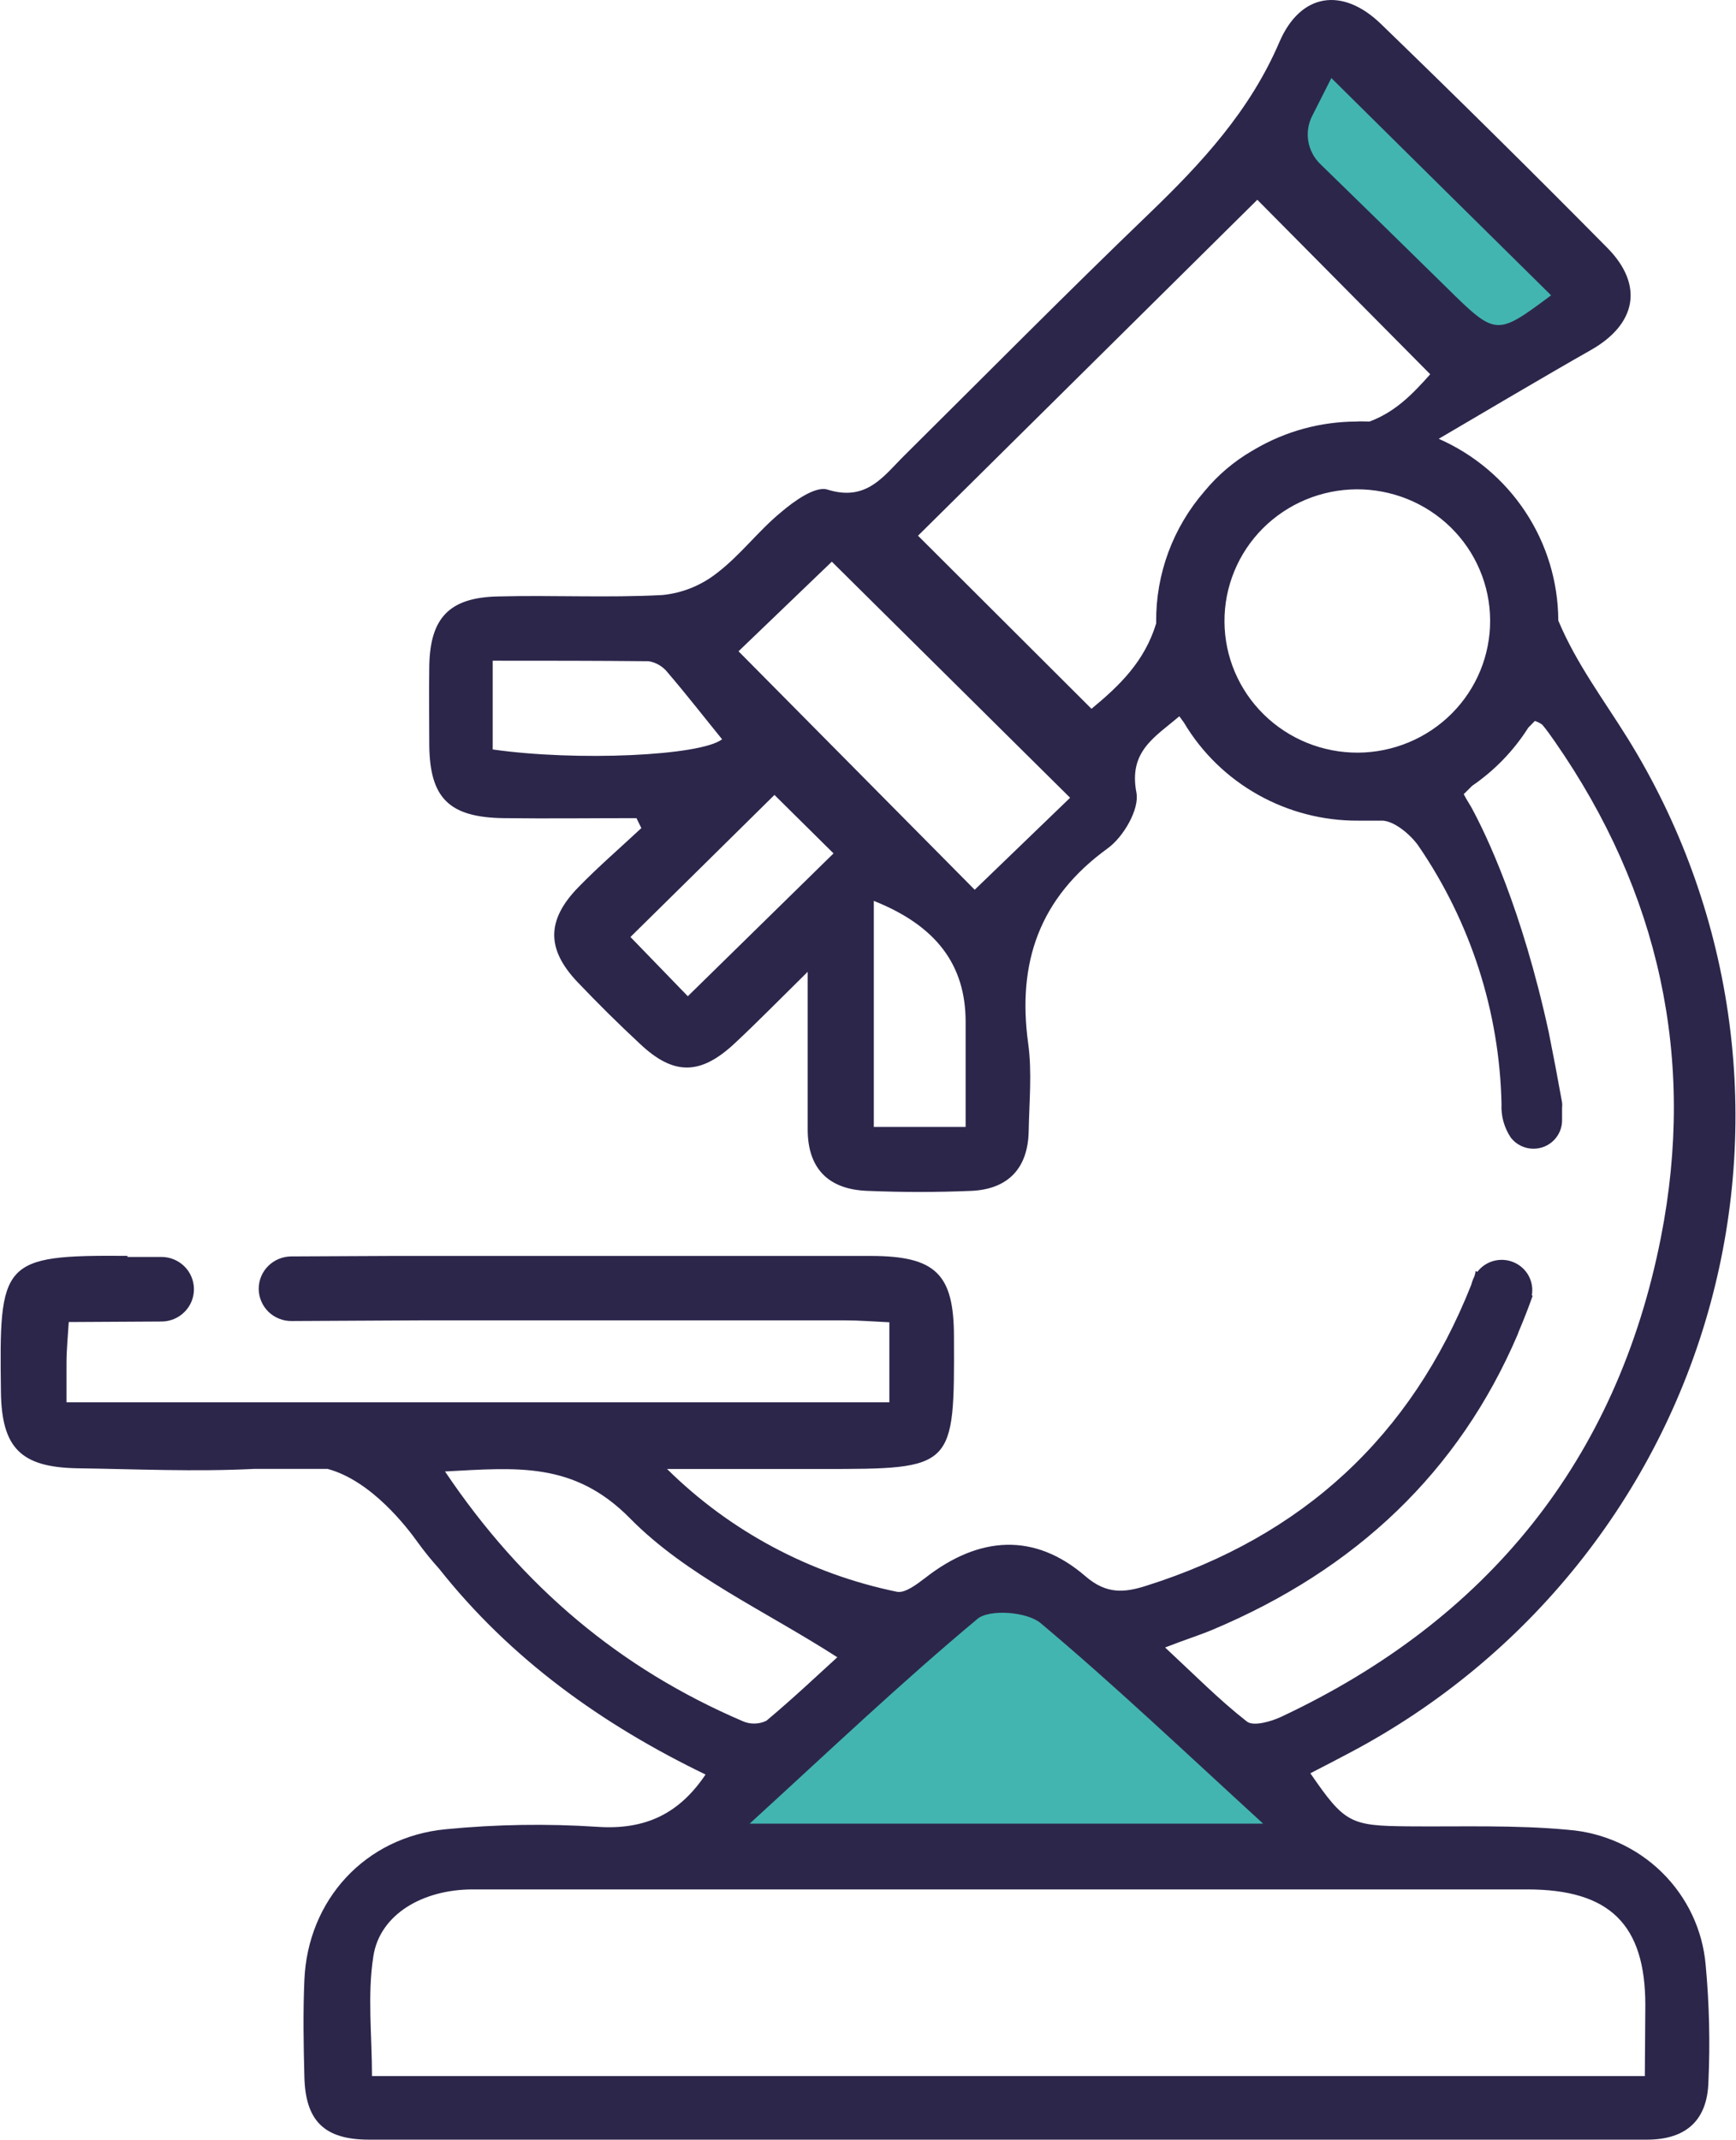
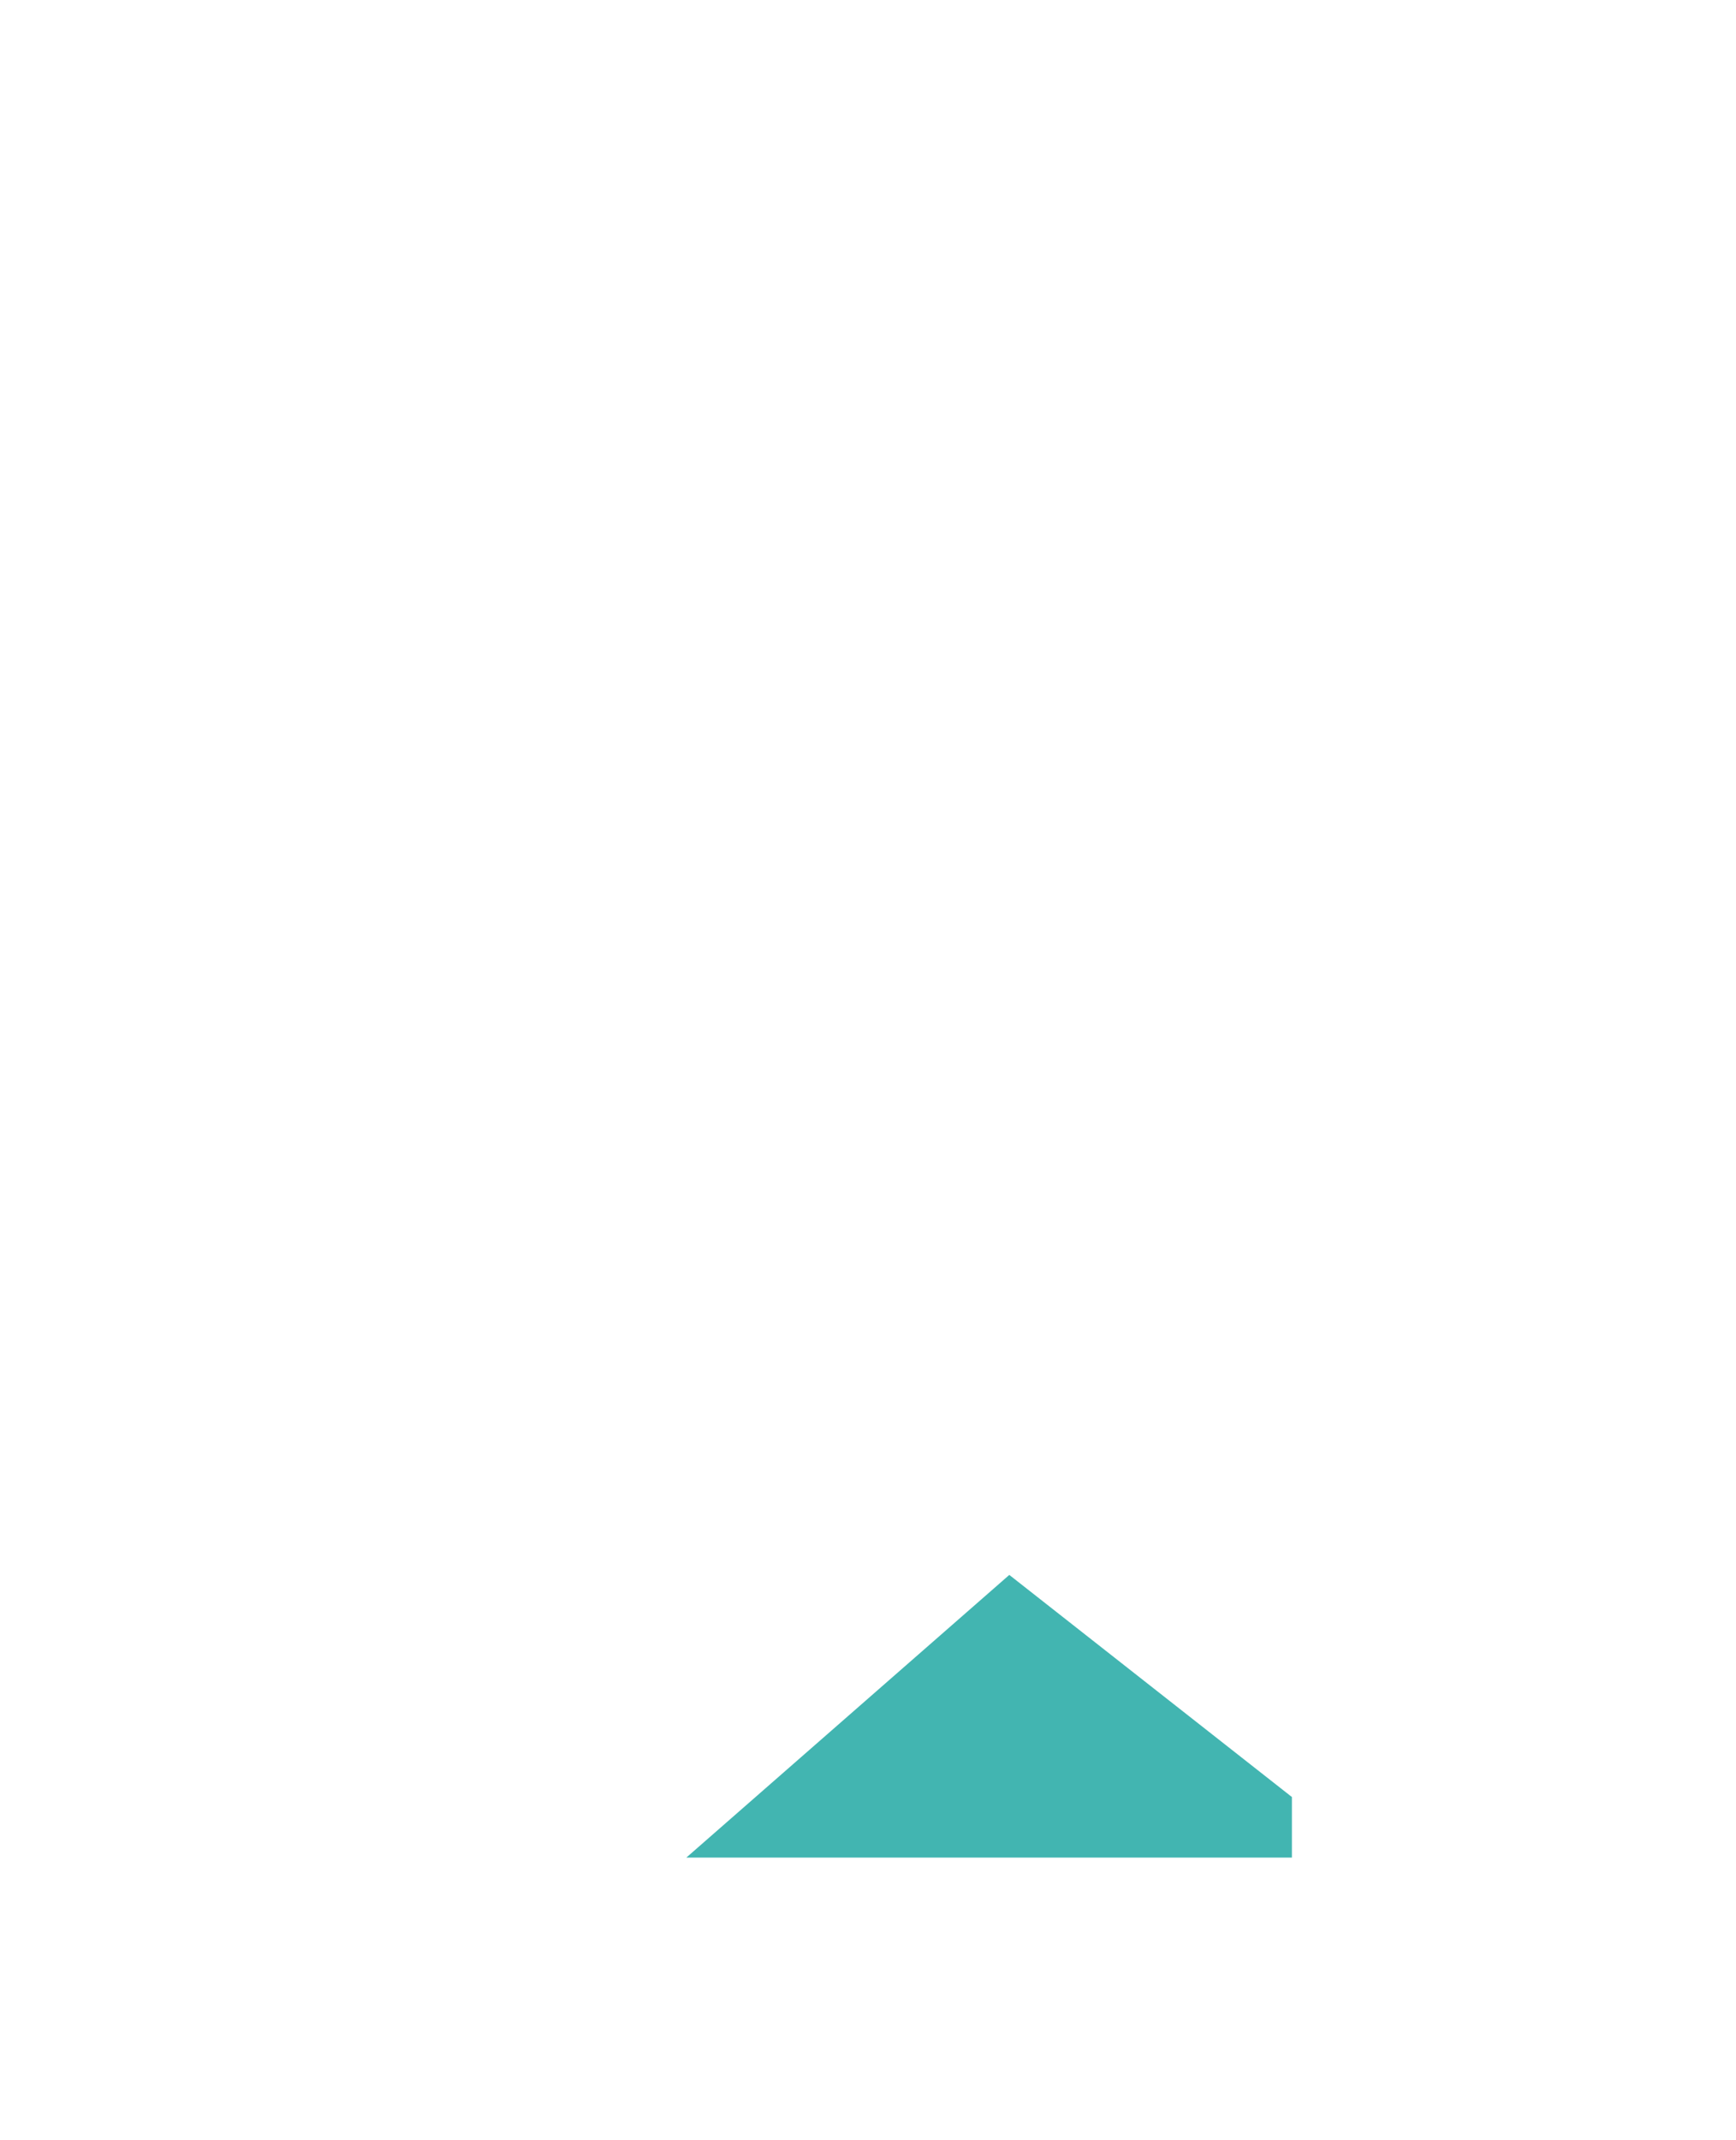
<svg xmlns="http://www.w3.org/2000/svg" width="43" height="53" viewBox="0 0 43 53" fill="none">
  <g clip-path="url(#clip0_2771_7969)">
    <path d="M17 46L25 39L32 44.5V46H17Z" fill="#42B5B1" />
-     <path d="M32 3.5L33 1L39 7L37 8.5L32 3.5Z" fill="#42B5B1" />
-     <path d="M38.842 45.312C37.53 45.188 36.199 45.238 34.872 45.226C33.445 45.213 33.307 45.147 32.457 43.912C32.798 43.736 33.136 43.562 33.47 43.384C35.636 42.234 37.542 40.658 39.071 38.752C40.6 36.846 41.72 34.651 42.361 32.302C43.003 29.952 43.153 27.497 42.802 25.088C42.451 22.679 41.607 20.366 40.322 18.292C39.718 17.32 39.043 16.43 38.598 15.366C38.598 15.366 38.598 15.356 38.598 15.352C38.592 14.401 38.31 13.473 37.785 12.677C37.26 11.881 36.514 11.252 35.637 10.866C36.341 10.452 38.42 9.225 39.398 8.672C40.528 8.035 40.727 7.066 39.816 6.141C37.965 4.269 36.093 2.418 34.2 0.588C33.253 -0.325 32.215 -0.174 31.692 1.037C30.965 2.737 29.772 4.031 28.466 5.287C26.419 7.255 24.421 9.276 22.407 11.273C21.885 11.789 21.469 12.428 20.497 12.124C20.196 12.028 19.662 12.413 19.34 12.689C18.78 13.15 18.335 13.752 17.76 14.189C17.372 14.496 16.903 14.686 16.408 14.735C15.054 14.807 13.692 14.735 12.336 14.77C11.128 14.795 10.652 15.302 10.633 16.496C10.623 17.15 10.633 17.806 10.633 18.46C10.648 19.767 11.128 20.241 12.474 20.26C13.571 20.274 14.668 20.26 15.765 20.26C15.805 20.341 15.846 20.424 15.886 20.506C15.366 20.992 14.825 21.458 14.329 21.967C13.535 22.78 13.531 23.5 14.298 24.312C14.8 24.84 15.317 25.352 15.85 25.847C16.686 26.637 17.351 26.631 18.203 25.832C18.744 25.328 19.262 24.798 20.006 24.065V27.968C20.006 28.934 20.518 29.45 21.469 29.489C22.338 29.526 23.211 29.526 24.078 29.489C24.987 29.441 25.462 28.914 25.48 28.014C25.493 27.289 25.566 26.553 25.468 25.843C25.192 23.84 25.742 22.236 27.438 21.007C27.827 20.726 28.226 20.041 28.149 19.631C27.952 18.611 28.59 18.263 29.212 17.738L29.325 17.893C29.767 18.637 30.399 19.253 31.158 19.679C31.916 20.106 32.774 20.327 33.646 20.322H33.788C33.922 20.322 34.057 20.322 34.206 20.322C34.507 20.305 34.931 20.657 35.132 20.943C36.428 22.834 37.144 25.057 37.192 27.343C37.177 27.636 37.258 27.926 37.422 28.171C37.487 28.256 37.573 28.326 37.67 28.373C37.767 28.421 37.875 28.446 37.983 28.446C38.077 28.446 38.169 28.428 38.255 28.393C38.34 28.357 38.419 28.306 38.484 28.241C38.55 28.175 38.602 28.098 38.638 28.013C38.673 27.928 38.692 27.837 38.692 27.744V27.43C38.698 27.387 38.698 27.343 38.692 27.3C38.587 26.716 38.477 26.134 38.36 25.553C37.693 22.499 36.818 20.676 36.441 19.985C36.377 19.877 36.314 19.778 36.256 19.666L36.465 19.459C37.021 19.078 37.494 18.589 37.854 18.021L38.017 17.854C38.084 17.873 38.147 17.905 38.203 17.947C38.314 18.079 38.412 18.22 38.51 18.36C41.101 22.085 42.012 26.224 41.139 30.648C40.054 36.146 36.855 40.11 31.736 42.513C31.481 42.633 31.047 42.755 30.888 42.633C30.203 42.099 29.588 41.474 28.859 40.797C29.392 40.59 29.716 40.491 30.031 40.359C33.583 38.867 36.136 36.448 37.591 33.048L37.618 32.974C37.741 32.684 37.858 32.388 37.965 32.082H37.942C37.973 31.913 37.944 31.738 37.861 31.587C37.778 31.437 37.645 31.319 37.484 31.254C37.33 31.191 37.159 31.181 36.998 31.224C36.837 31.267 36.695 31.362 36.594 31.494L36.548 31.475C36.548 31.521 36.531 31.566 36.519 31.61C36.498 31.65 36.481 31.691 36.467 31.734L36.441 31.819C34.957 35.559 32.275 38.042 28.395 39.268C27.854 39.44 27.409 39.486 26.885 39.032C25.631 37.95 24.26 38.025 22.915 39.076C22.706 39.235 22.415 39.459 22.215 39.417C20.059 38.974 18.081 37.917 16.523 36.377H20.343C23.642 36.377 23.642 36.377 23.629 33.106C23.629 31.546 23.176 31.103 21.567 31.101C17.618 31.101 13.669 31.101 9.72 31.101L7.213 31.113C7.107 31.114 7.002 31.135 6.904 31.176C6.806 31.217 6.717 31.276 6.642 31.351C6.568 31.425 6.508 31.514 6.468 31.611C6.428 31.709 6.408 31.813 6.408 31.918C6.409 32.023 6.43 32.127 6.472 32.224C6.513 32.321 6.573 32.409 6.648 32.483C6.724 32.556 6.813 32.615 6.912 32.654C7.01 32.694 7.115 32.714 7.221 32.713L10.489 32.696H20.917C21.287 32.696 21.655 32.727 22.029 32.744V34.726H1.647C1.647 34.358 1.647 34.054 1.647 33.748C1.647 33.441 1.68 33.112 1.703 32.738L4.001 32.725C4.107 32.725 4.212 32.703 4.31 32.663C4.407 32.622 4.496 32.563 4.57 32.488C4.645 32.414 4.704 32.325 4.744 32.228C4.784 32.131 4.804 32.027 4.804 31.922C4.803 31.817 4.782 31.713 4.741 31.616C4.7 31.519 4.641 31.431 4.565 31.357C4.49 31.283 4.401 31.225 4.302 31.185C4.204 31.145 4.099 31.125 3.993 31.126H3.157V31.099C0.023 31.076 -0.021 31.229 0.023 34.47C0.042 35.848 0.51 36.332 1.904 36.359C3.366 36.38 4.829 36.448 6.291 36.375H8.115C9.2 36.667 10.084 37.824 10.349 38.196C10.513 38.422 10.689 38.639 10.876 38.846C12.649 41.085 14.914 42.705 17.476 43.943C16.816 44.926 15.97 45.317 14.8 45.238C13.546 45.156 12.288 45.176 11.039 45.298C9.039 45.49 7.62 47.055 7.539 49.037C7.505 49.83 7.518 50.624 7.539 51.417C7.562 52.514 8.026 52.983 9.137 52.985C19.689 52.985 30.239 52.985 40.788 52.985C41.78 52.985 42.292 52.491 42.317 51.549C42.361 50.583 42.338 49.615 42.248 48.652C42.172 47.786 41.787 46.975 41.163 46.364C40.54 45.752 39.717 45.38 38.842 45.312ZM33.6 12.117C34.032 12.115 34.461 12.197 34.861 12.358C35.262 12.52 35.626 12.758 35.934 13.059C36.241 13.36 36.486 13.718 36.653 14.113C36.821 14.508 36.908 14.932 36.91 15.36C36.912 15.788 36.829 16.213 36.666 16.609C36.503 17.006 36.262 17.366 35.958 17.671C35.654 17.975 35.293 18.217 34.894 18.383C34.495 18.549 34.068 18.636 33.636 18.638C32.763 18.642 31.925 18.302 31.305 17.694C30.685 17.086 30.334 16.259 30.33 15.395C30.327 14.967 30.41 14.543 30.573 14.147C30.735 13.75 30.976 13.39 31.279 13.085C31.583 12.781 31.944 12.539 32.342 12.373C32.741 12.207 33.168 12.12 33.6 12.117ZM32.499 2.878L32.977 1.933C34.795 3.731 36.617 5.537 38.42 7.313C37.054 8.331 37.056 8.327 35.802 7.091C34.785 6.092 33.765 5.096 32.695 4.054C32.543 3.903 32.441 3.708 32.406 3.497C32.371 3.286 32.403 3.07 32.499 2.878ZM12.204 18.557V16.361C13.529 16.361 14.797 16.361 16.068 16.374C16.253 16.405 16.42 16.504 16.536 16.651C17 17.193 17.438 17.756 17.886 18.307C17.353 18.718 14.292 18.857 12.204 18.559V18.557ZM17.037 24.67L15.616 23.203C16.761 22.073 17.98 20.875 19.183 19.685L20.646 21.133L17.037 24.67ZM23.918 27.906H21.644V22.309C23.203 22.929 23.918 23.906 23.918 25.303V27.906ZM24.143 22.033L18.293 16.128L20.604 13.909L26.506 19.755L24.143 22.033ZM27.035 17.551L22.739 13.266L31.143 4.947L35.426 9.268C35.008 9.736 34.578 10.195 33.922 10.439C33.813 10.439 33.702 10.429 33.592 10.439C32.714 10.442 31.853 10.676 31.097 11.116L31.011 11.166C30.562 11.427 30.164 11.766 29.835 12.165C29.054 13.064 28.628 14.213 28.638 15.399V15.437C28.349 16.386 27.727 16.98 27.035 17.553V17.551ZM24.206 40.092C24.507 39.839 25.441 39.912 25.775 40.193C27.599 41.724 29.327 43.367 31.287 45.159H18.569C20.566 43.334 22.334 41.654 24.206 40.094V40.092ZM11.024 36.438C12.794 36.346 14.212 36.185 15.606 37.6C17 39.016 18.934 39.877 20.74 41.039C20.284 41.453 19.653 42.051 18.985 42.61C18.895 42.655 18.796 42.679 18.696 42.681C18.595 42.684 18.496 42.665 18.404 42.625C15.364 41.325 12.946 39.297 11.024 36.44V36.438ZM40.742 51.411H9.214C9.214 50.399 9.097 49.401 9.248 48.443C9.407 47.409 10.466 46.788 11.711 46.788C15.263 46.788 18.815 46.788 22.367 46.788H37.829C39.872 46.788 40.754 47.655 40.754 49.654L40.742 51.411Z" fill="#2D264B" />
  </g>
  <defs>
    <clipPath id="clip0_2771_7969">
      <rect width="43" height="53" fill="white" />
    </clipPath>
  </defs>
</svg>